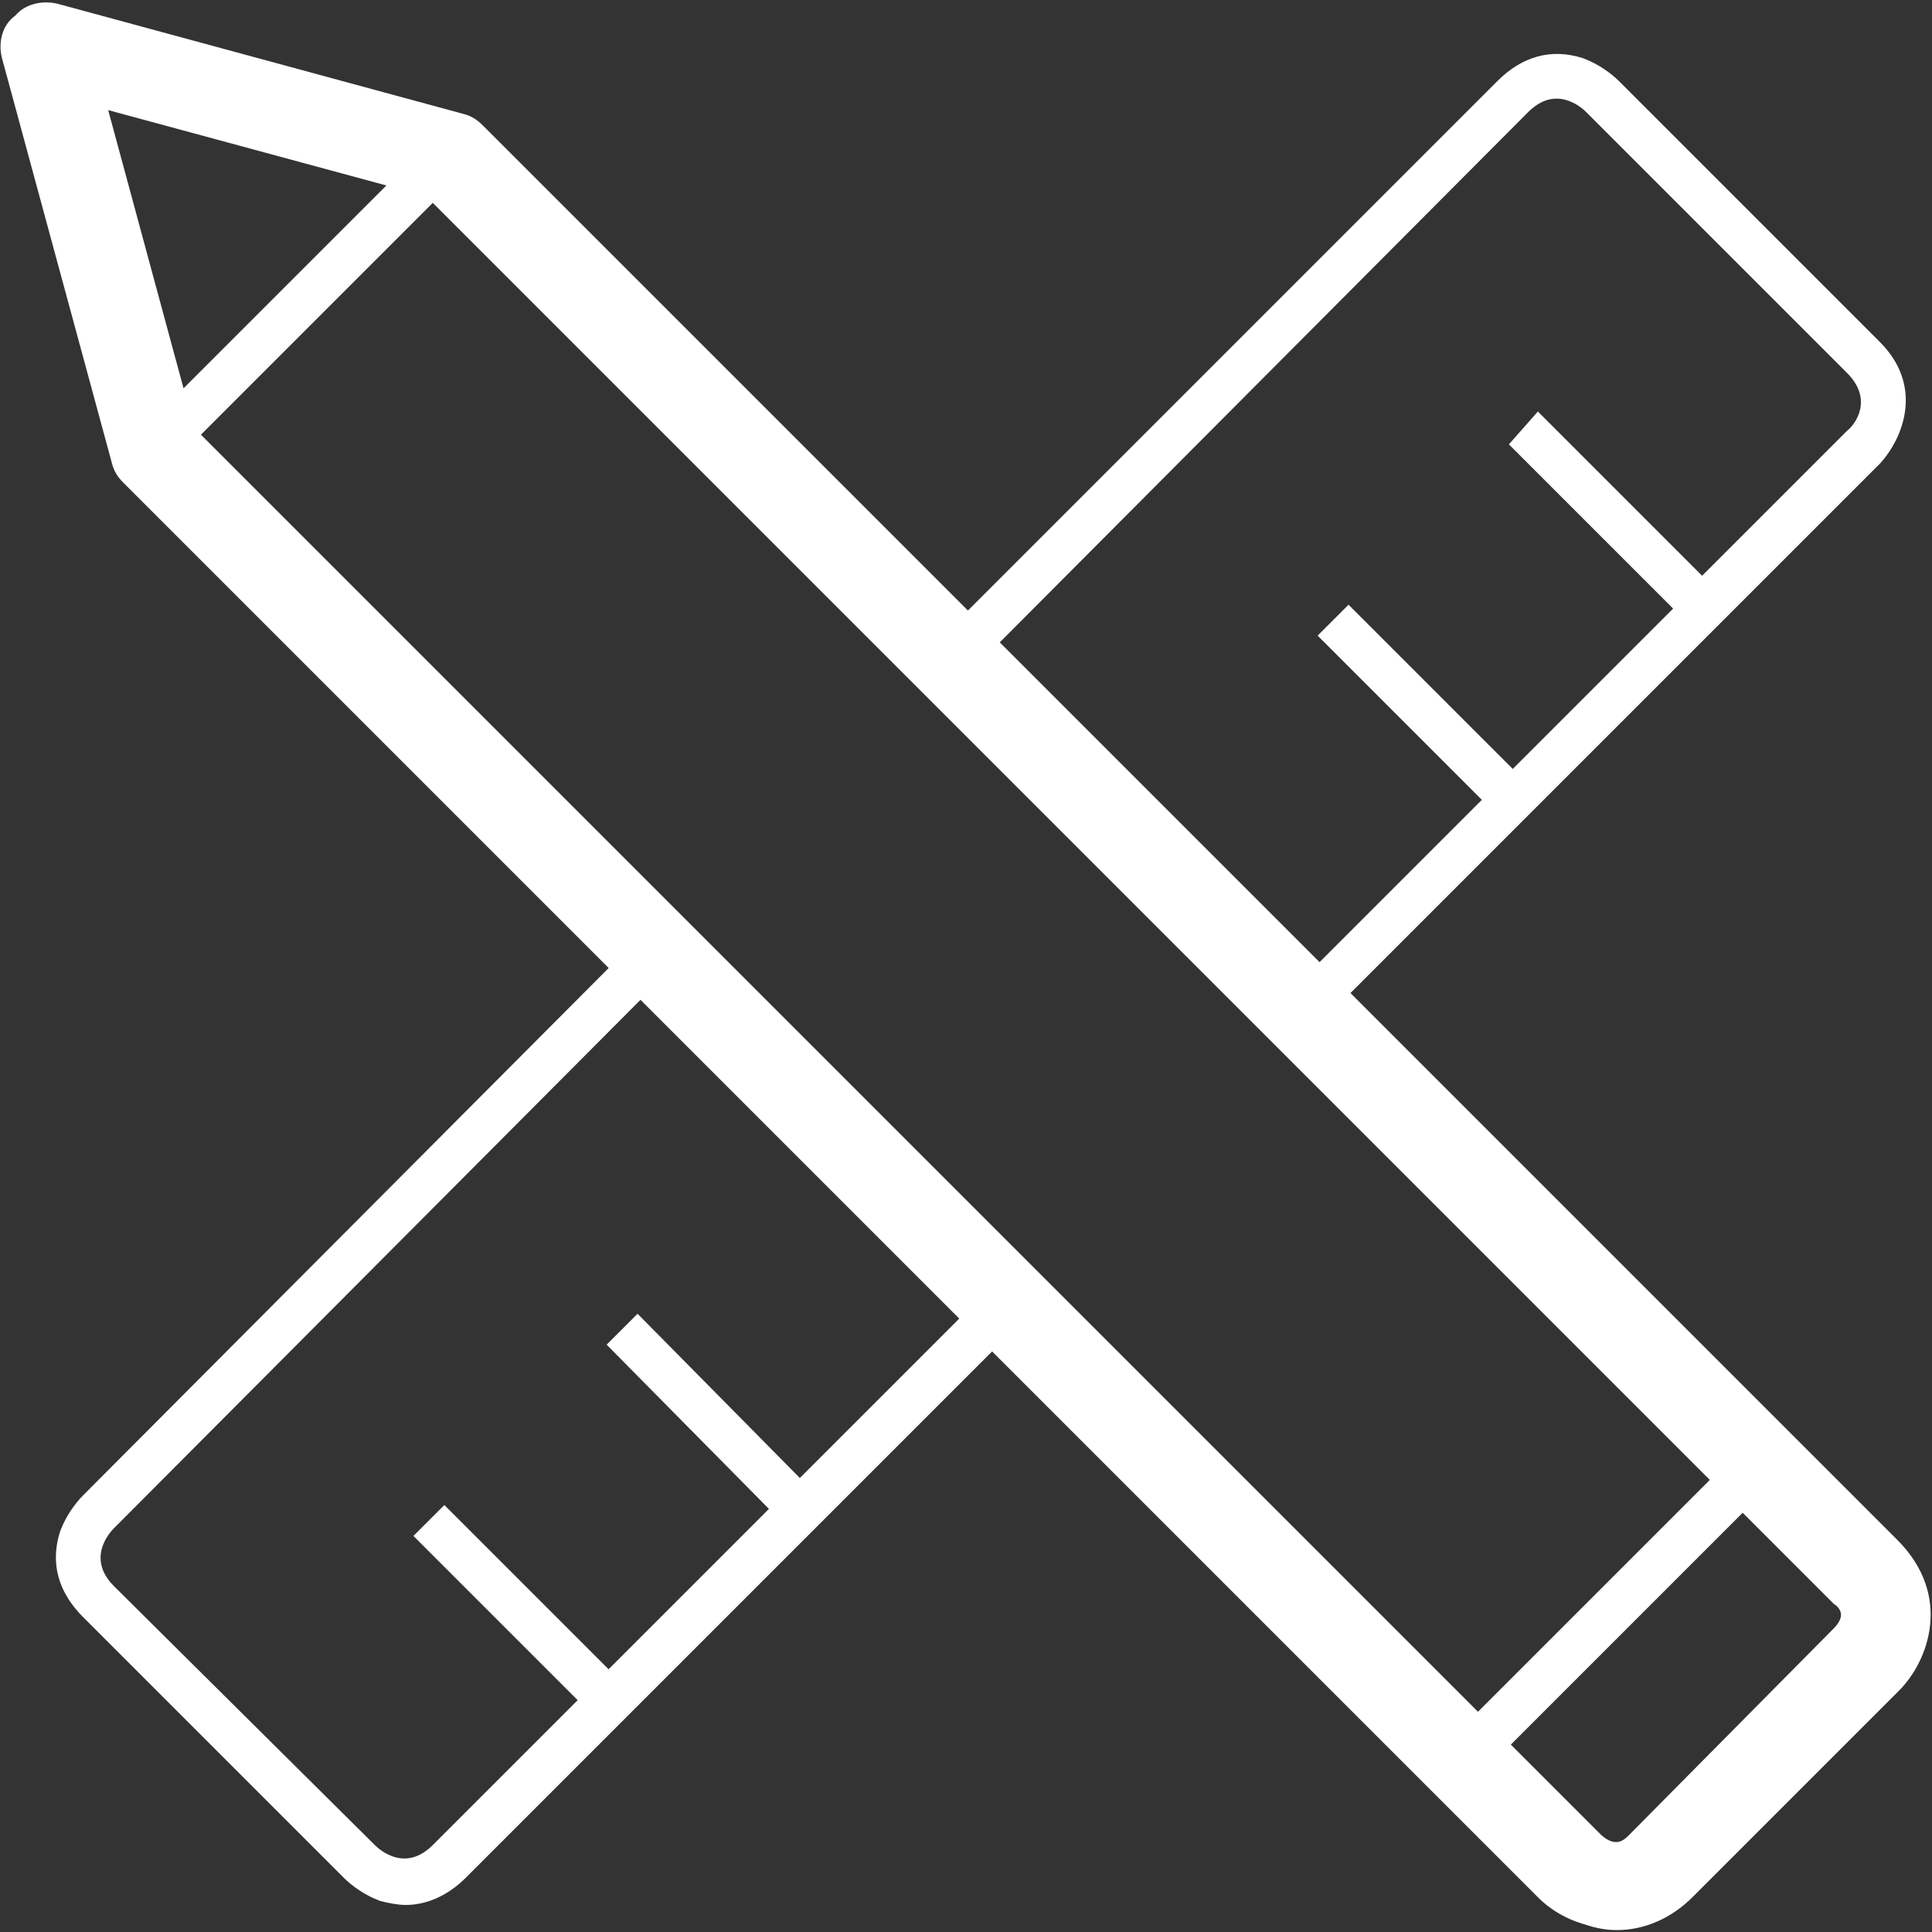
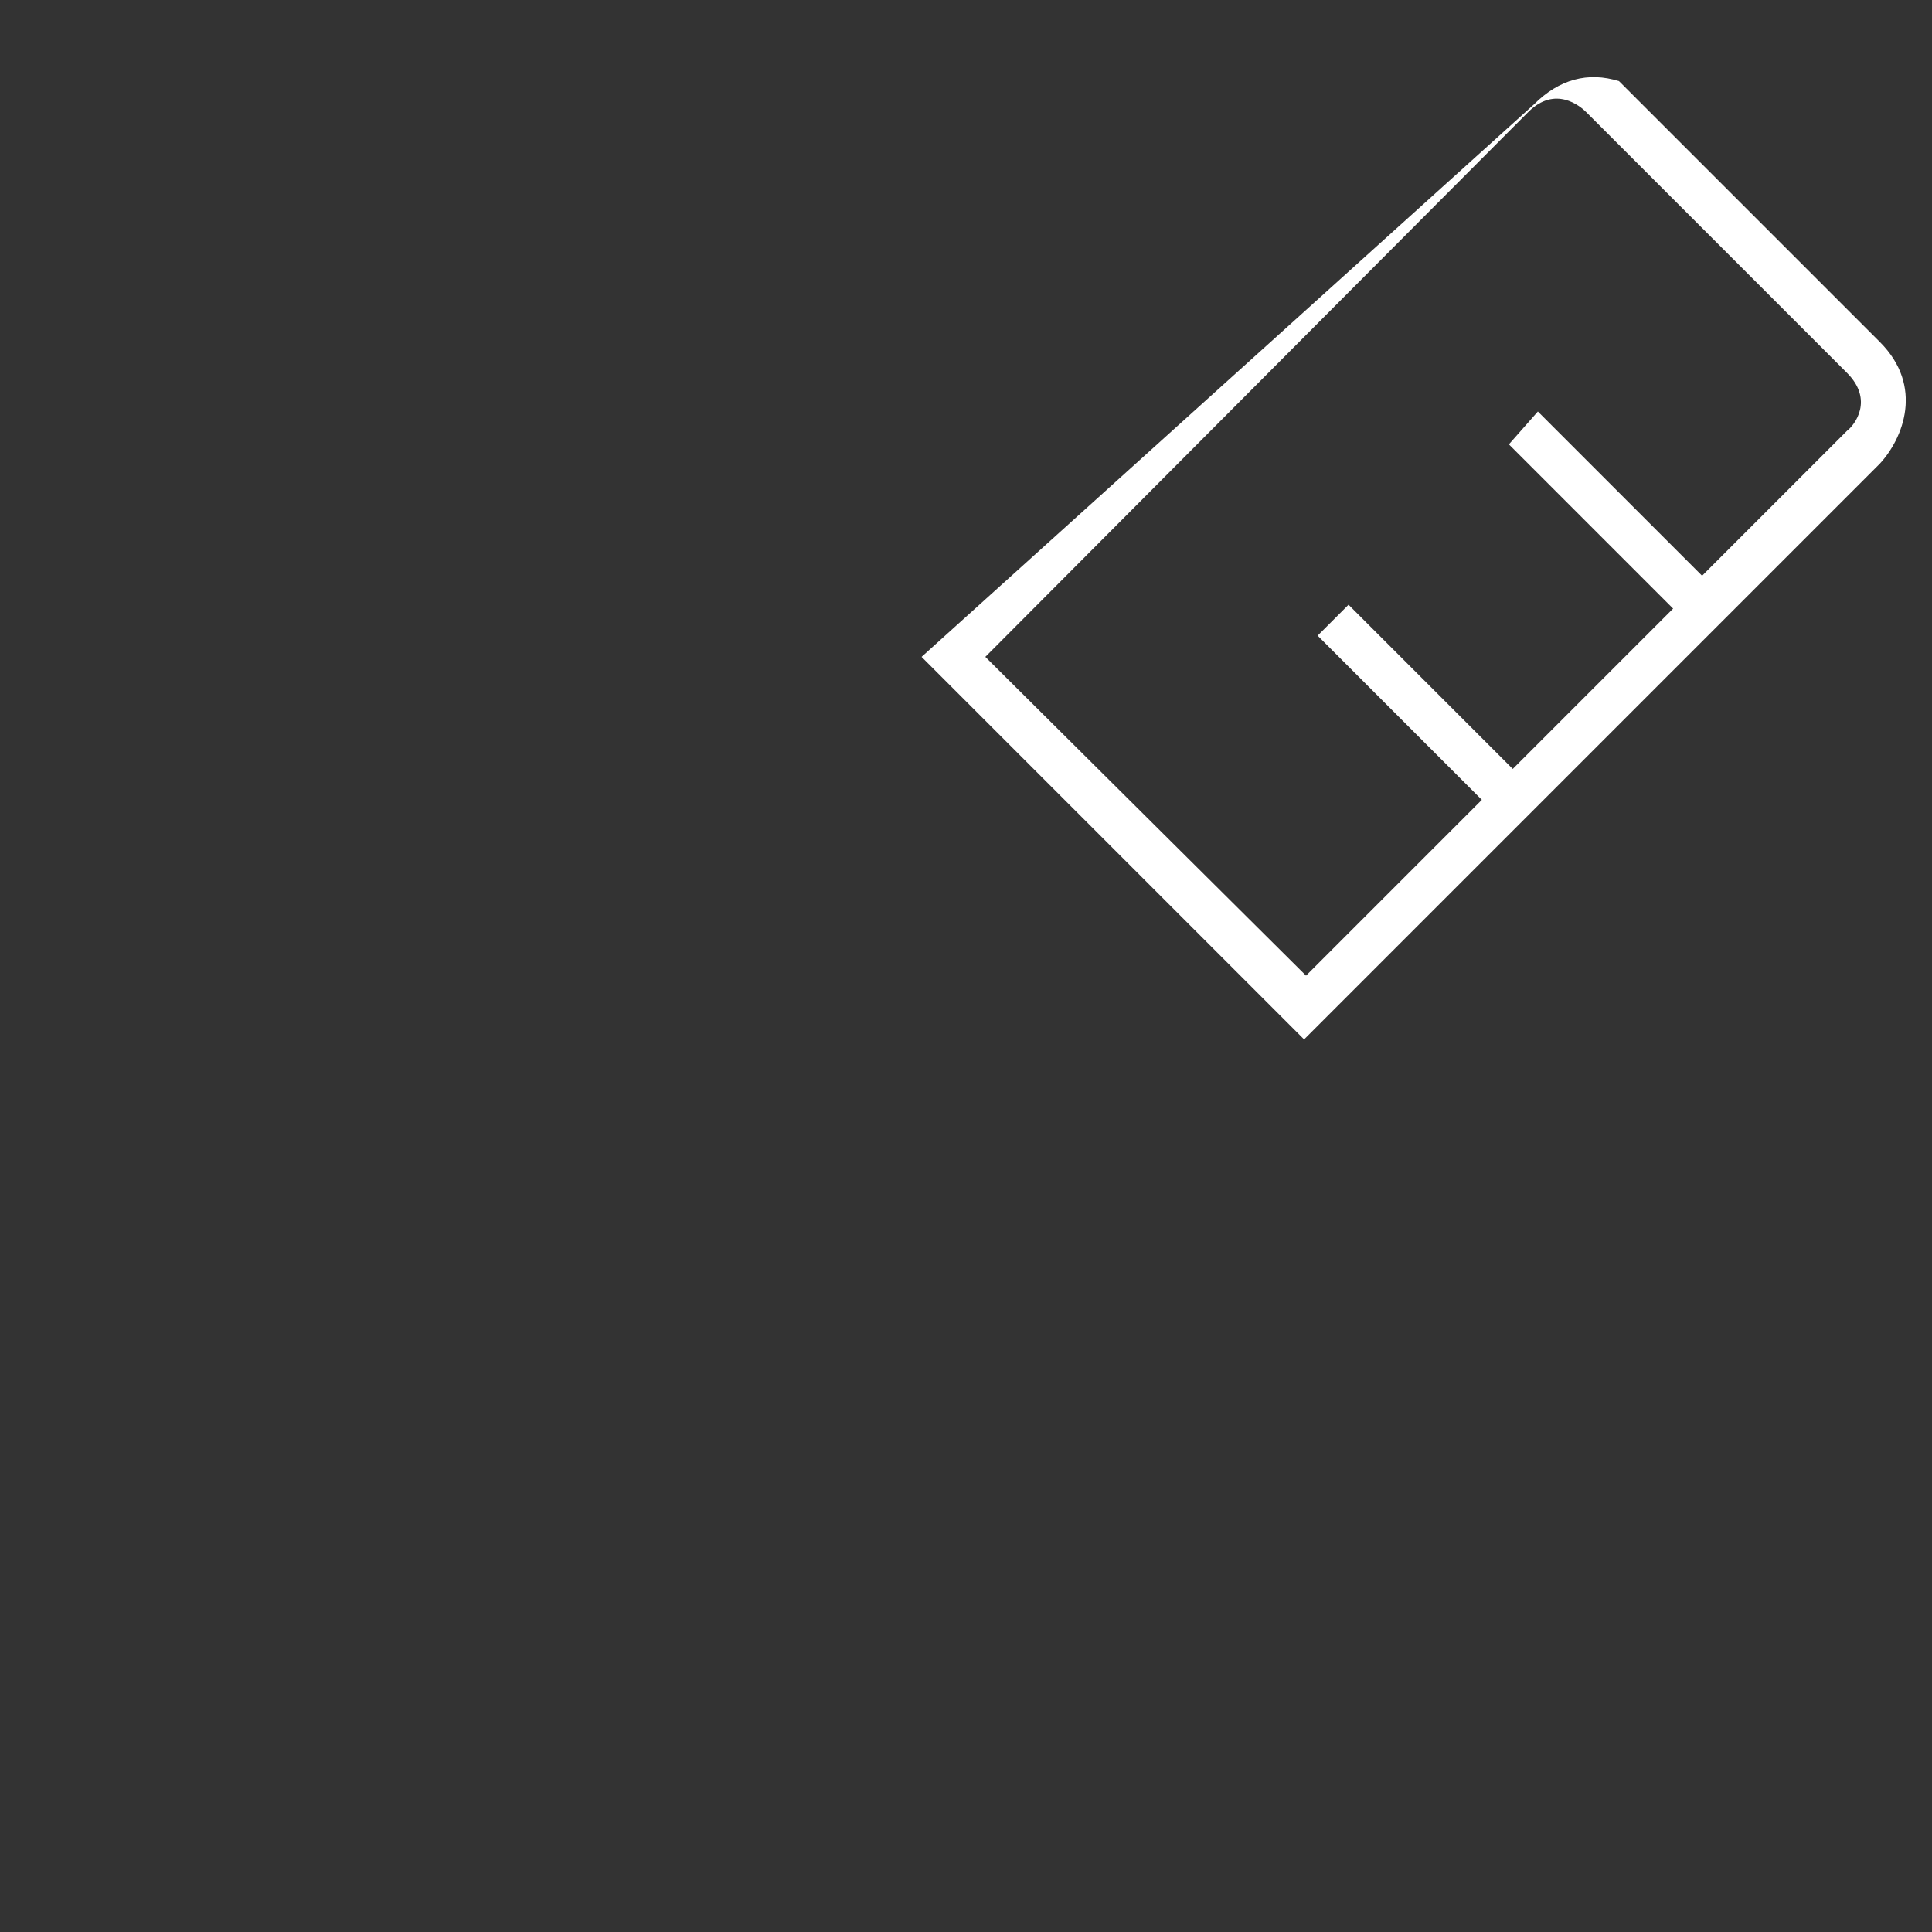
<svg xmlns="http://www.w3.org/2000/svg" version="1.1" id="Ebene_1" x="0px" y="0px" viewBox="0 0 100 100" style="enable-background:new 0 0 100 100;" xml:space="preserve">
  <rect x="0" y="0" width="100" height="100" fill="#333333" stroke="none" />
  <style type="text/css">
	.st0{fill:none;}
	.st1{fill:#FFFFFF;}
</style>
  <g>
    <rect y="0.1" class="st0" width="99.9" height="99.9" />
    <rect x="2.9" y="2.8" class="st0" width="95.7" height="95.7" />
-     <path class="st1" d="M97.3,17.7L83.8,4.2C83.7,4.1,83,3.4,81.9,3c-1.6-0.5-3.1-0.1-4.4,1.2L47.7,34l19.8,19.8l29.8-29.8   C98.5,22.7,99.6,20,97.3,17.7z M95.6,22.3l-7.5,7.5l-8.5-8.5L78.1,23l8.5,8.5l-8.3,8.3l-8.5-8.5l-1.6,1.6l8.5,8.5l-9.1,9.1L51,34   L79.1,5.8c1.4-1.4,2.7-0.3,3,0l13.5,13.5C97,20.7,96,22,95.6,22.3z" />
-     <path class="st1" d="M34,47.6L4.3,77.4c-0.1,0.1-0.8,0.8-1.2,1.9c-0.5,1.6-0.1,3.1,1.2,4.4l13.5,13.5c0.1,0.1,0.8,0.8,1.9,1.2   c0.4,0.1,0.9,0.2,1.3,0.2c1.1,0,2.2-0.5,3.1-1.4l29.8-29.8L34,47.6z M39.8,78.1l-8.3,8.3l-8.5-8.5l-1.6,1.6l8.5,8.5l-7.5,7.5   c-1.4,1.4-2.7,0.3-3,0L5.9,82.1c-1.4-1.4-0.3-2.7,0-3L34,50.9l16.5,16.5l-9.1,9.1L33,68l-1.6,1.6L39.8,78.1z" />
-     <path class="st1" d="M98.2,79.7L25,6.5c-0.3-0.3-0.6-0.5-1-0.6l-21-5.7c-0.8-0.2-1.7,0-2.2,0.6C0.1,1.3-0.1,2.2,0.1,3l5.7,21   c0.1,0.4,0.3,0.7,0.6,1l73.2,73.2c0,0,0,0,0,0c0.2,0.2,1,1,2.4,1.4c0.6,0.2,1.1,0.3,1.7,0.3c1.4,0,2.8-0.6,3.9-1.7l10.7-10.7   C99.8,86,101.1,82.6,98.2,79.7z M5.6,5.7L20,9.6L9.5,20.1L5.6,5.7z M22.4,10.5l66.1,66.1l-12,12L10.4,22.5L22.4,10.5z M94.9,84.3   L84.3,95c-0.3,0.3-0.7,0.6-1.4,0l-4.7-4.7l12-12l4.7,4.7C95.2,83.2,95.6,83.6,94.9,84.3z" />
+     <path class="st1" d="M97.3,17.7L83.8,4.2c-1.6-0.5-3.1-0.1-4.4,1.2L47.7,34l19.8,19.8l29.8-29.8   C98.5,22.7,99.6,20,97.3,17.7z M95.6,22.3l-7.5,7.5l-8.5-8.5L78.1,23l8.5,8.5l-8.3,8.3l-8.5-8.5l-1.6,1.6l8.5,8.5l-9.1,9.1L51,34   L79.1,5.8c1.4-1.4,2.7-0.3,3,0l13.5,13.5C97,20.7,96,22,95.6,22.3z" />
  </g>
</svg>